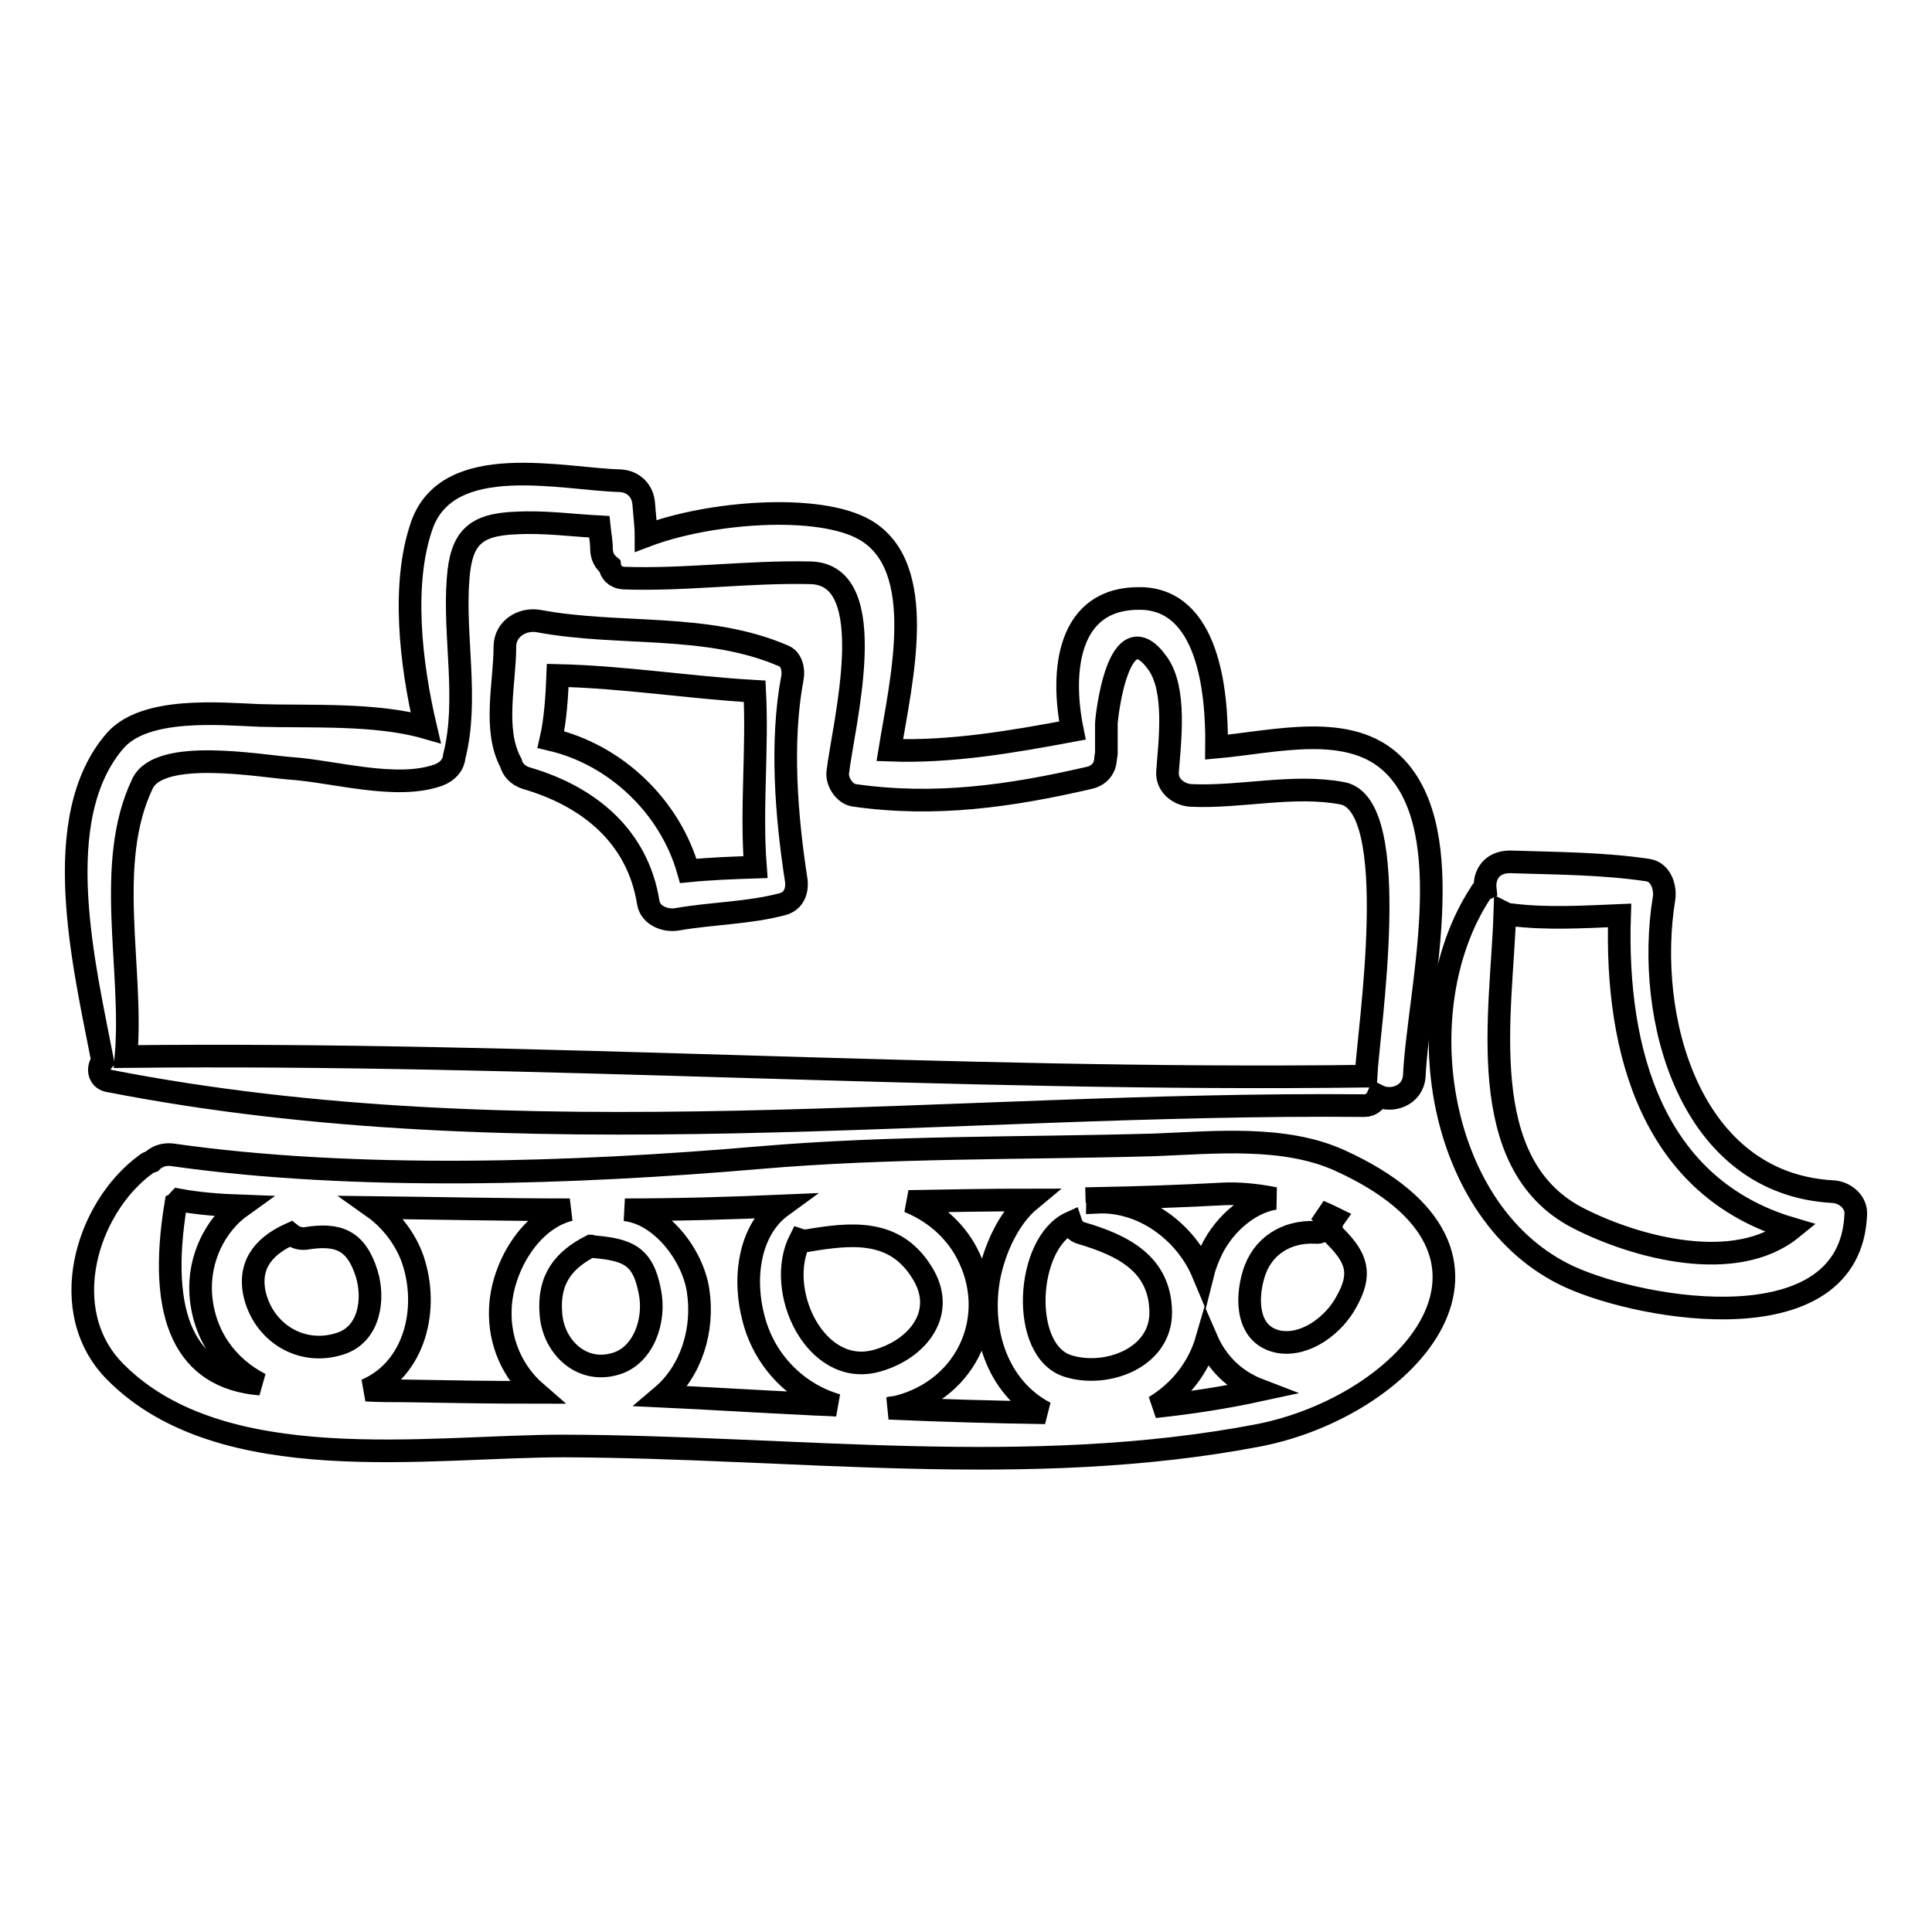
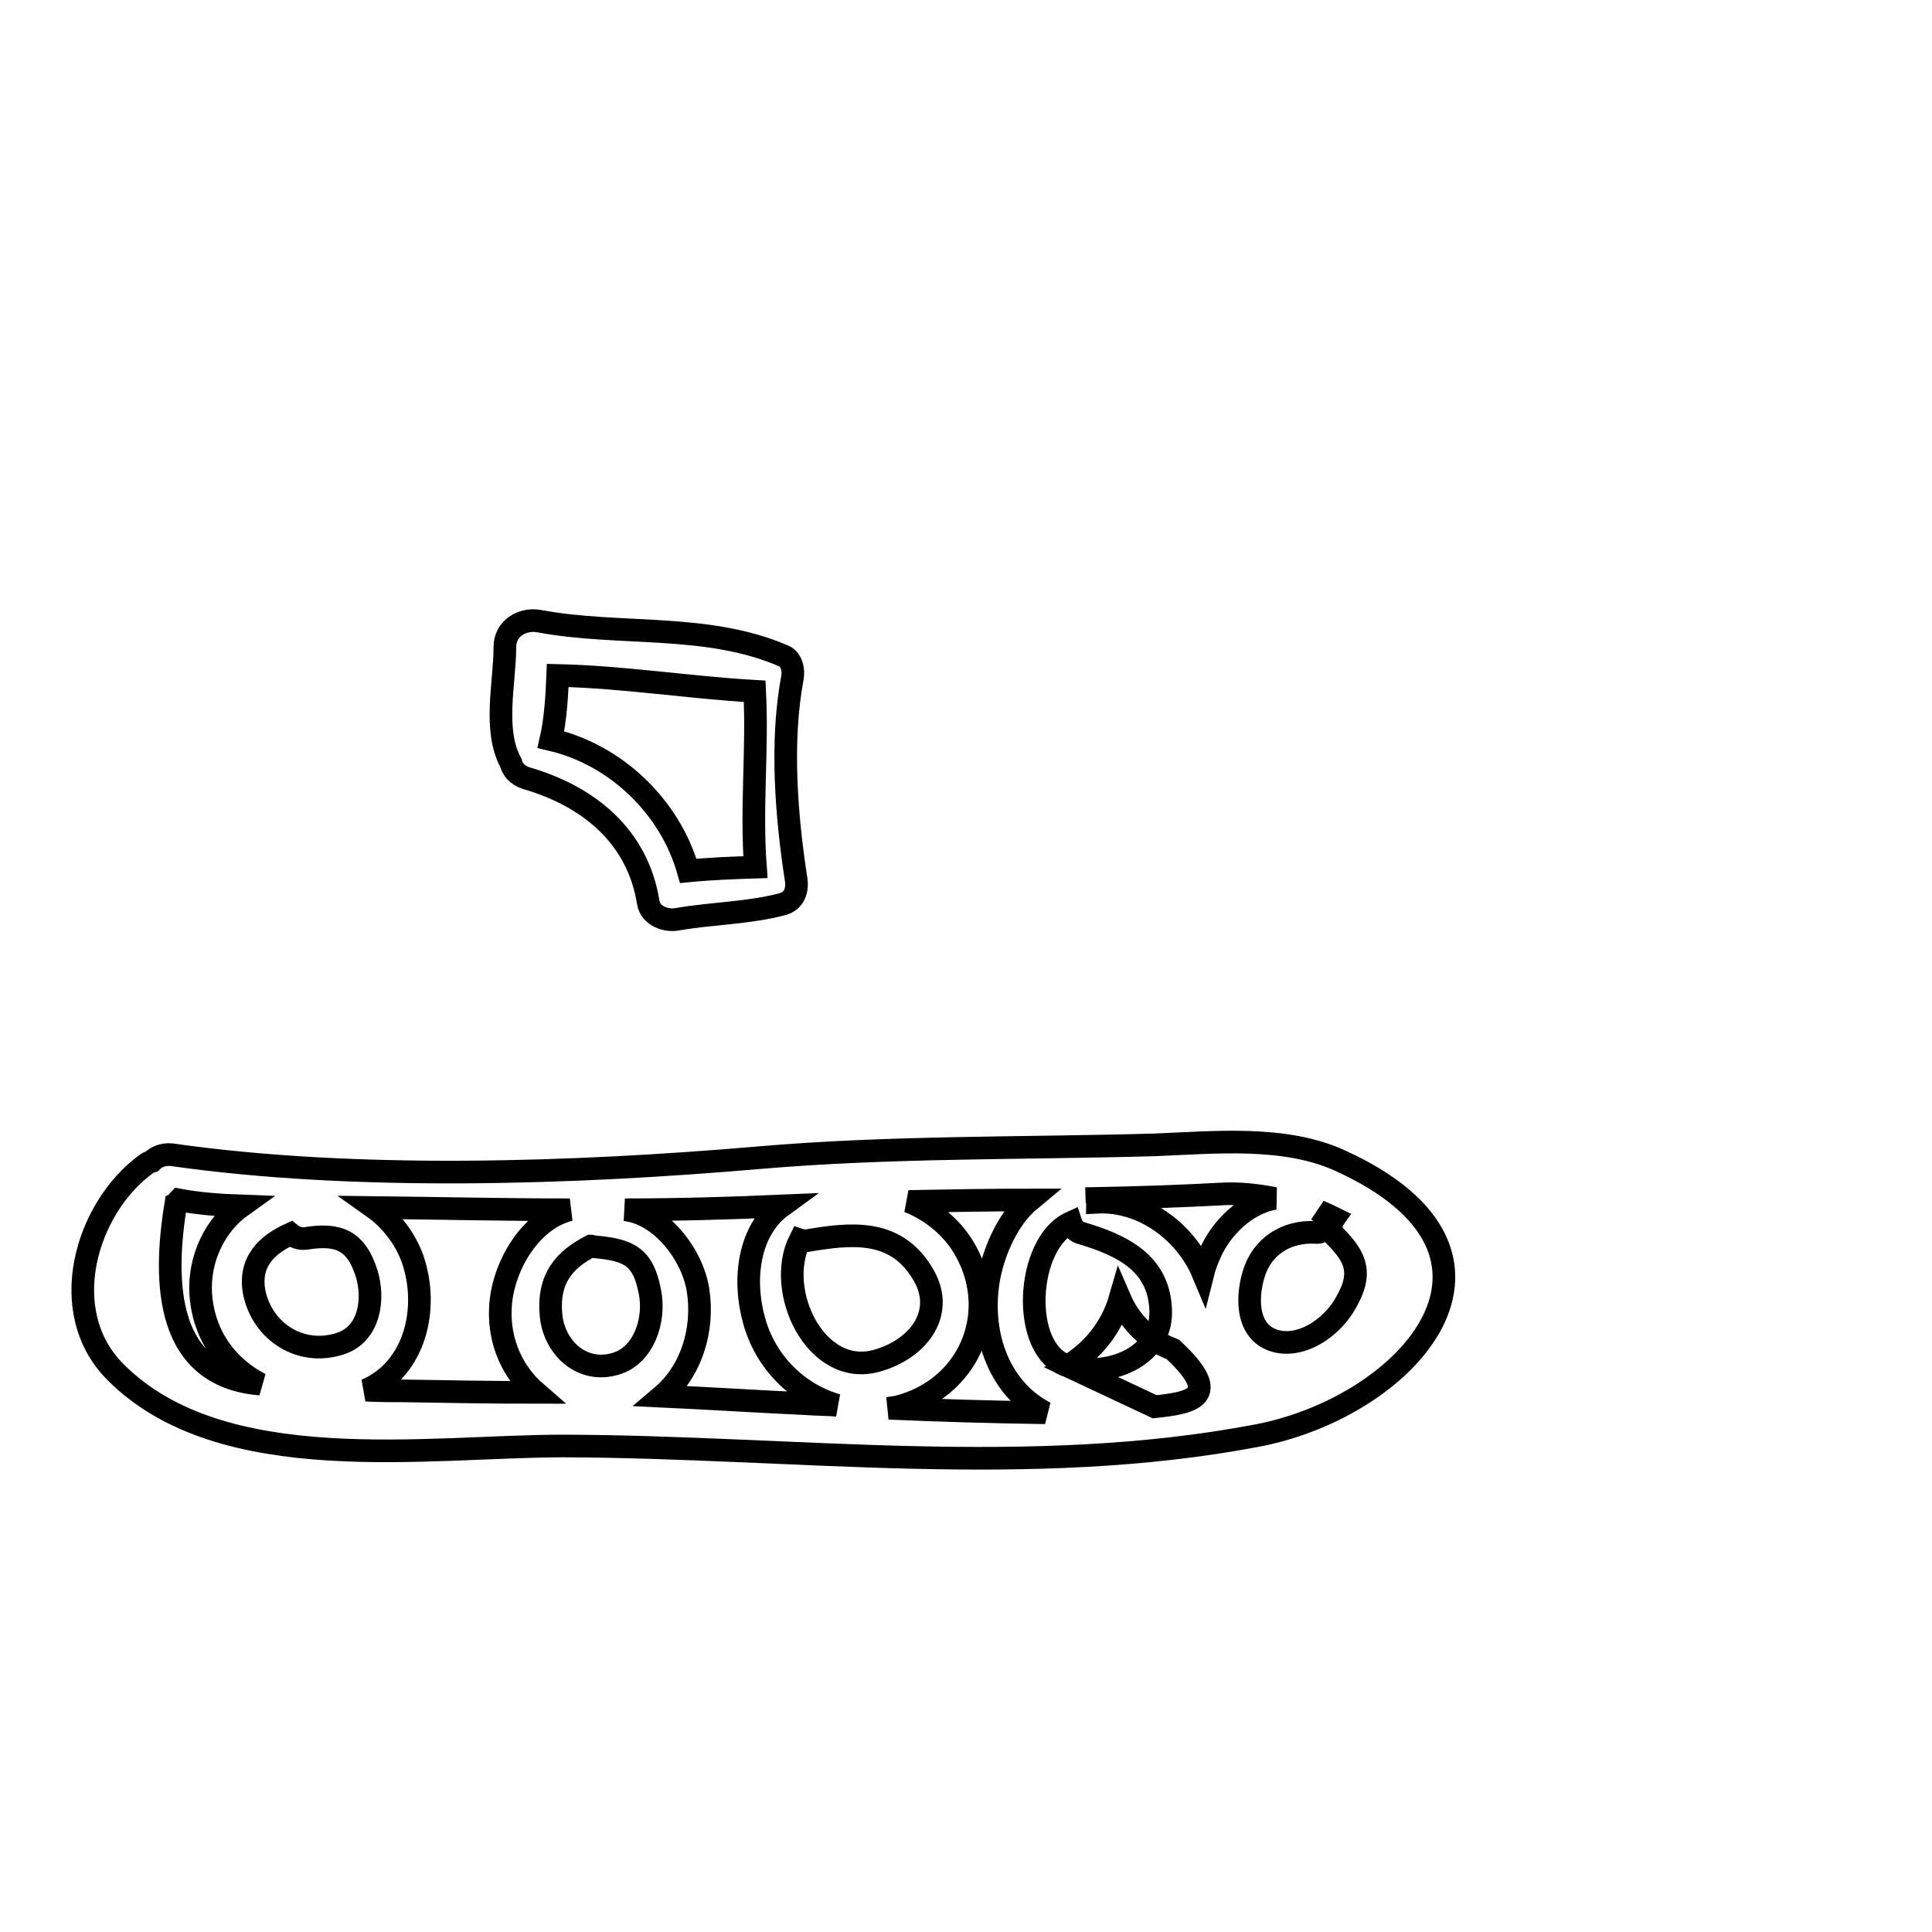
<svg xmlns="http://www.w3.org/2000/svg" version="1.1" x="0px" y="0px" viewBox="0 0 256 256" enable-background="new 0 0 256 256" xml:space="preserve">
  <g>
    <g>
      <g>
-         <path stroke-width="3" fill-opacity="0" stroke="#000000" d="M177.6,153.8c-7.4-3.4-16.8-2.4-24.6-2.1c-17.5,0.5-35,0.2-52.4,1.7c-24.4,2.1-53.4,3.1-77.9-0.4c-1.1-0.1-2,0.3-2.6,0.9c-0.3,0.1-0.6,0.2-0.8,0.4c-7.9,5.8-12,19.5-4,27.5c14.1,14.2,41.4,9.8,59.4,9.8c30.6,0.1,61.6,4.4,92-1.4C186.8,186.3,204.6,166.1,177.6,153.8z M175.4,161c-0.2-0.2-0.4-0.3-0.6-0.5c0.7,0.3,1.4,0.6,2,0.9c-0.5,0.7-0.6,1.7,0.1,2.4c2.9,2.9,3.6,5,1.5,8.7c-1.6,3-5.3,5.9-8.9,5.3c-4.3-0.8-4.4-5.6-3.4-8.9c1.1-3.8,4.4-5.8,8.2-5.6C175.6,163.5,176.2,161.8,175.4,161z M162.1,158.2c1.9-0.1,4.3,0.1,6.8,0.6c-3.7,0.6-7.2,3.9-8.7,7.6c-0.3,0.7-0.6,1.5-0.8,2.3c-2.3-5.5-8-9.7-14-9.4c0-0.2-0.1-0.3-0.1-0.5C150.8,158.7,156.5,158.5,162.1,158.2z M23.3,159.5c0.2-0.1,0.3-0.4,0.4-0.5c2.7,0.5,5.5,0.7,8.3,0.8c-3.5,2.5-5.7,7-5.4,11.7c0.4,5.6,3.6,9.7,7.9,11.9C24.6,182.6,20.8,174.6,23.3,159.5z M45.2,178c-5.3,1.8-10.4-1.5-11.5-6.7c-0.8-4.1,1.7-6.4,4.8-7.8c0.5,0.4,1.2,0.7,2,0.6c4.3-0.7,6.7,0.2,8.1,4.7C49.6,172.1,49,176.7,45.2,178z M53.7,184.3c-1.8,0-3.5,0-5.2-0.1c6.5-2.8,8.4-10.8,6.2-17.3c-0.9-2.6-2.8-5.2-5.2-6.9c8.7,0.1,17.3,0.3,26,0.3c-5.3,1.3-9,7.7-9.2,13.1c-0.2,4.5,1.7,8.5,4.7,11.1C65.2,184.5,59.4,184.4,53.7,184.3z M81.6,180.7c-4.6,1.4-8.3-2.3-8.6-6.6c-0.4-4.7,1.8-7.2,5.3-9c0.1,0,0.2,0.1,0.4,0.1c4.5,0.4,6.5,1.2,7.4,5.9C86.9,174.9,85.3,179.6,81.6,180.7z M106.8,186c-6.4-0.3-12.7-0.7-19.1-1c3.9-3.3,5.6-8.8,4.8-14c-0.7-4.7-4.9-10.2-9.7-10.7c6.9,0,13.9-0.2,20.8-0.5c-4.4,3.2-5.2,9.7-3.7,15.1c1.5,5.6,5.8,9.8,11,11.3C109.5,186.1,108.2,186.1,106.8,186z M106,164.3c0.3,0.1,0.6,0.1,0.9,0.1c5.9-1,11.6-1.6,15.2,4.1c3.5,5.4-0.5,10.3-5.9,11.8C108.1,182.6,102.6,171,106,164.3z M117.8,186.6c0.4-0.1,0.8-0.1,1.2-0.2c9.3-2.4,13.5-12.1,9.1-20.4c-1.7-3.2-4.5-5.5-7.7-6.8c5.4-0.1,10.7-0.2,16.1-0.2c-2.9,2.4-4.7,6.6-5.4,10c-1.4,7.1,0.9,14.8,7.4,18.2C131.5,187.1,124.6,186.9,117.8,186.6z M141.5,181c-6.4-2-5.6-16.3,0.4-19c0.2,0.6,0.6,1.2,1.4,1.4c5.4,1.6,10.4,4,10.5,10.4C153.9,180,146.5,182.6,141.5,181z M153,186.4c3.3-2,5.8-5.1,6.9-8.9c1.3,3,3.6,5.4,7,6.7C162.3,185.2,157.7,185.9,153,186.4z" />
-         <path stroke-width="3" fill-opacity="0" stroke="#000000" d="M184.7,101.4c-5.8-5.8-15.7-3.1-23.5-2.4c0.1-7.7-1.2-19.5-10-19.7c-9.8-0.2-10.7,9.7-9.1,17.5c-8,1.5-16.1,2.9-24.2,2.6c1.5-9.2,5.2-24.3-3.3-29.2c-6.1-3.5-20.6-2.4-29,0.8c0-1.4-0.2-2.8-0.3-4.2c-0.1-1.7-1.3-3-3.1-3.1c-7.7-0.2-22.8-4-26.3,5.9c-2.7,7.7-1.5,18.3,0.5,26.8c-6.6-1.9-15.5-1.4-22-1.6c-5.1-0.2-15.1-1.2-19.1,3.3c-9,10.3-4.1,30-1.7,42.5c-0.7,0.8-0.6,2.3,0.7,2.6c54.7,10.7,111.4,2.8,166.5,3.3c0.9,0,1.5-0.6,1.8-1.3c1.8,0.9,4.6,0,4.8-2.6C187.9,131.7,193.6,110.3,184.7,101.4z M181,142.6C181,142.6,181,142.6,181,142.6c-0.1,0-0.2,0-0.3,0c-54.6,0.7-109.4-3.2-164-2.6c1-11.7-2.9-25.6,2.2-36.2c2.3-4.7,15.5-2.3,19.5-2c5.9,0.4,14.1,2.9,19.7,0.9c1.3-0.5,2-1.4,2.1-2.5c0,0,0,0,0,0c1.9-7.5-0.1-15.9,0.5-23.5c0.4-5.4,2.2-7.2,7.7-7.4c3.7-0.2,7.3,0.3,11,0.5c0.1,1,0.3,1.9,0.3,2.9c0,1.1,0.5,1.8,1.1,2.3c0.1,0.8,0.7,1.5,1.8,1.6c8.2,0.3,16.5-0.9,24.8-0.7c9.6,0.2,4.3,20.3,3.6,26.5c-0.1,1.3,1,2.9,2.3,3c10.6,1.5,20.5,0.1,30.9-2.3c1.5-0.3,2.2-1.3,2.3-2.5c0,0,0,0,0,0c0-0.1,0-0.1,0-0.2c0-0.2,0.1-0.3,0.1-0.5c0-1.3,0-2.7,0-4c0-0.8,1.6-15.3,6.8-8c2.5,3.5,1.6,10.3,1.3,14.4c-0.1,1.8,1.5,3,3.1,3.1c6.6,0.3,13.5-1.5,20-0.3C186,106.5,181.3,136.7,181,142.6z" />
-         <path stroke-width="3" fill-opacity="0" stroke="#000000" d="M242.9,157.9c-19-1-25-23-22.4-38.9c0.2-1.4-0.4-3.4-2.1-3.7c-6-0.9-12.2-0.9-18.3-1.1c-2.5,0-3.5,1.8-3.3,3.6c-0.2,0.1-0.5,0.2-0.6,0.5c-10.1,15.4-5.9,42.8,11.8,50.9c9.9,4.5,37.2,9.1,37.9-8.3C246,159.3,244.5,158,242.9,157.9z M209.1,161.4c-14-7.2-10.1-27.4-9.7-40.4c0.2,0.1,0.5,0.2,0.8,0.2c4.7,0.6,9.6,0.3,14.4,0.1c-0.6,18.2,4.5,36.1,22.8,41.5C230,168.8,216.9,165.4,209.1,161.4z" />
+         <path stroke-width="3" fill-opacity="0" stroke="#000000" d="M177.6,153.8c-7.4-3.4-16.8-2.4-24.6-2.1c-17.5,0.5-35,0.2-52.4,1.7c-24.4,2.1-53.4,3.1-77.9-0.4c-1.1-0.1-2,0.3-2.6,0.9c-0.3,0.1-0.6,0.2-0.8,0.4c-7.9,5.8-12,19.5-4,27.5c14.1,14.2,41.4,9.8,59.4,9.8c30.6,0.1,61.6,4.4,92-1.4C186.8,186.3,204.6,166.1,177.6,153.8z M175.4,161c-0.2-0.2-0.4-0.3-0.6-0.5c0.7,0.3,1.4,0.6,2,0.9c-0.5,0.7-0.6,1.7,0.1,2.4c2.9,2.9,3.6,5,1.5,8.7c-1.6,3-5.3,5.9-8.9,5.3c-4.3-0.8-4.4-5.6-3.4-8.9c1.1-3.8,4.4-5.8,8.2-5.6C175.6,163.5,176.2,161.8,175.4,161z M162.1,158.2c1.9-0.1,4.3,0.1,6.8,0.6c-3.7,0.6-7.2,3.9-8.7,7.6c-0.3,0.7-0.6,1.5-0.8,2.3c-2.3-5.5-8-9.7-14-9.4c0-0.2-0.1-0.3-0.1-0.5C150.8,158.7,156.5,158.5,162.1,158.2z M23.3,159.5c0.2-0.1,0.3-0.4,0.4-0.5c2.7,0.5,5.5,0.7,8.3,0.8c-3.5,2.5-5.7,7-5.4,11.7c0.4,5.6,3.6,9.7,7.9,11.9C24.6,182.6,20.8,174.6,23.3,159.5z M45.2,178c-5.3,1.8-10.4-1.5-11.5-6.7c-0.8-4.1,1.7-6.4,4.8-7.8c0.5,0.4,1.2,0.7,2,0.6c4.3-0.7,6.7,0.2,8.1,4.7C49.6,172.1,49,176.7,45.2,178z M53.7,184.3c-1.8,0-3.5,0-5.2-0.1c6.5-2.8,8.4-10.8,6.2-17.3c-0.9-2.6-2.8-5.2-5.2-6.9c8.7,0.1,17.3,0.3,26,0.3c-5.3,1.3-9,7.7-9.2,13.1c-0.2,4.5,1.7,8.5,4.7,11.1C65.2,184.5,59.4,184.4,53.7,184.3z M81.6,180.7c-4.6,1.4-8.3-2.3-8.6-6.6c-0.4-4.7,1.8-7.2,5.3-9c0.1,0,0.2,0.1,0.4,0.1c4.5,0.4,6.5,1.2,7.4,5.9C86.9,174.9,85.3,179.6,81.6,180.7z M106.8,186c-6.4-0.3-12.7-0.7-19.1-1c3.9-3.3,5.6-8.8,4.8-14c-0.7-4.7-4.9-10.2-9.7-10.7c6.9,0,13.9-0.2,20.8-0.5c-4.4,3.2-5.2,9.7-3.7,15.1c1.5,5.6,5.8,9.8,11,11.3C109.5,186.1,108.2,186.1,106.8,186z M106,164.3c0.3,0.1,0.6,0.1,0.9,0.1c5.9-1,11.6-1.6,15.2,4.1c3.5,5.4-0.5,10.3-5.9,11.8C108.1,182.6,102.6,171,106,164.3z M117.8,186.6c0.4-0.1,0.8-0.1,1.2-0.2c9.3-2.4,13.5-12.1,9.1-20.4c-1.7-3.2-4.5-5.5-7.7-6.8c5.4-0.1,10.7-0.2,16.1-0.2c-2.9,2.4-4.7,6.6-5.4,10c-1.4,7.1,0.9,14.8,7.4,18.2C131.5,187.1,124.6,186.9,117.8,186.6z M141.5,181c-6.4-2-5.6-16.3,0.4-19c0.2,0.6,0.6,1.2,1.4,1.4c5.4,1.6,10.4,4,10.5,10.4C153.9,180,146.5,182.6,141.5,181z c3.3-2,5.8-5.1,6.9-8.9c1.3,3,3.6,5.4,7,6.7C162.3,185.2,157.7,185.9,153,186.4z" />
        <path stroke-width="3" fill-opacity="0" stroke="#000000" d="M105.5,116.6c-1.3-8.4-2.1-18.3-0.5-26.8c0.2-1-0.1-2.5-1.2-2.9c-10.2-4.4-21.7-2.6-32.4-4.6c-2.2-0.4-4.5,1-4.5,3.4c0,4.8-1.6,11,0.8,15.4c0.2,0.8,0.8,1.6,2,2c8.3,2.4,14.8,7.7,16.2,16.5c0.3,1.8,2.4,2.5,3.9,2.2c4.6-0.8,9.4-0.8,13.9-2C105.2,119.4,105.7,118,105.5,116.6z M73,98c0.6-2.6,0.8-5.9,0.9-8.5c8.8,0.2,17.4,1.6,26.1,2.1c0.4,7.8-0.5,15.5,0.1,23.3c-3,0.1-5.9,0.2-8.9,0.5C88.8,106.9,81.6,100,73,98z" />
      </g>
      <g />
      <g />
      <g />
      <g />
      <g />
      <g />
      <g />
      <g />
      <g />
      <g />
      <g />
      <g />
      <g />
      <g />
      <g />
    </g>
  </g>
</svg>